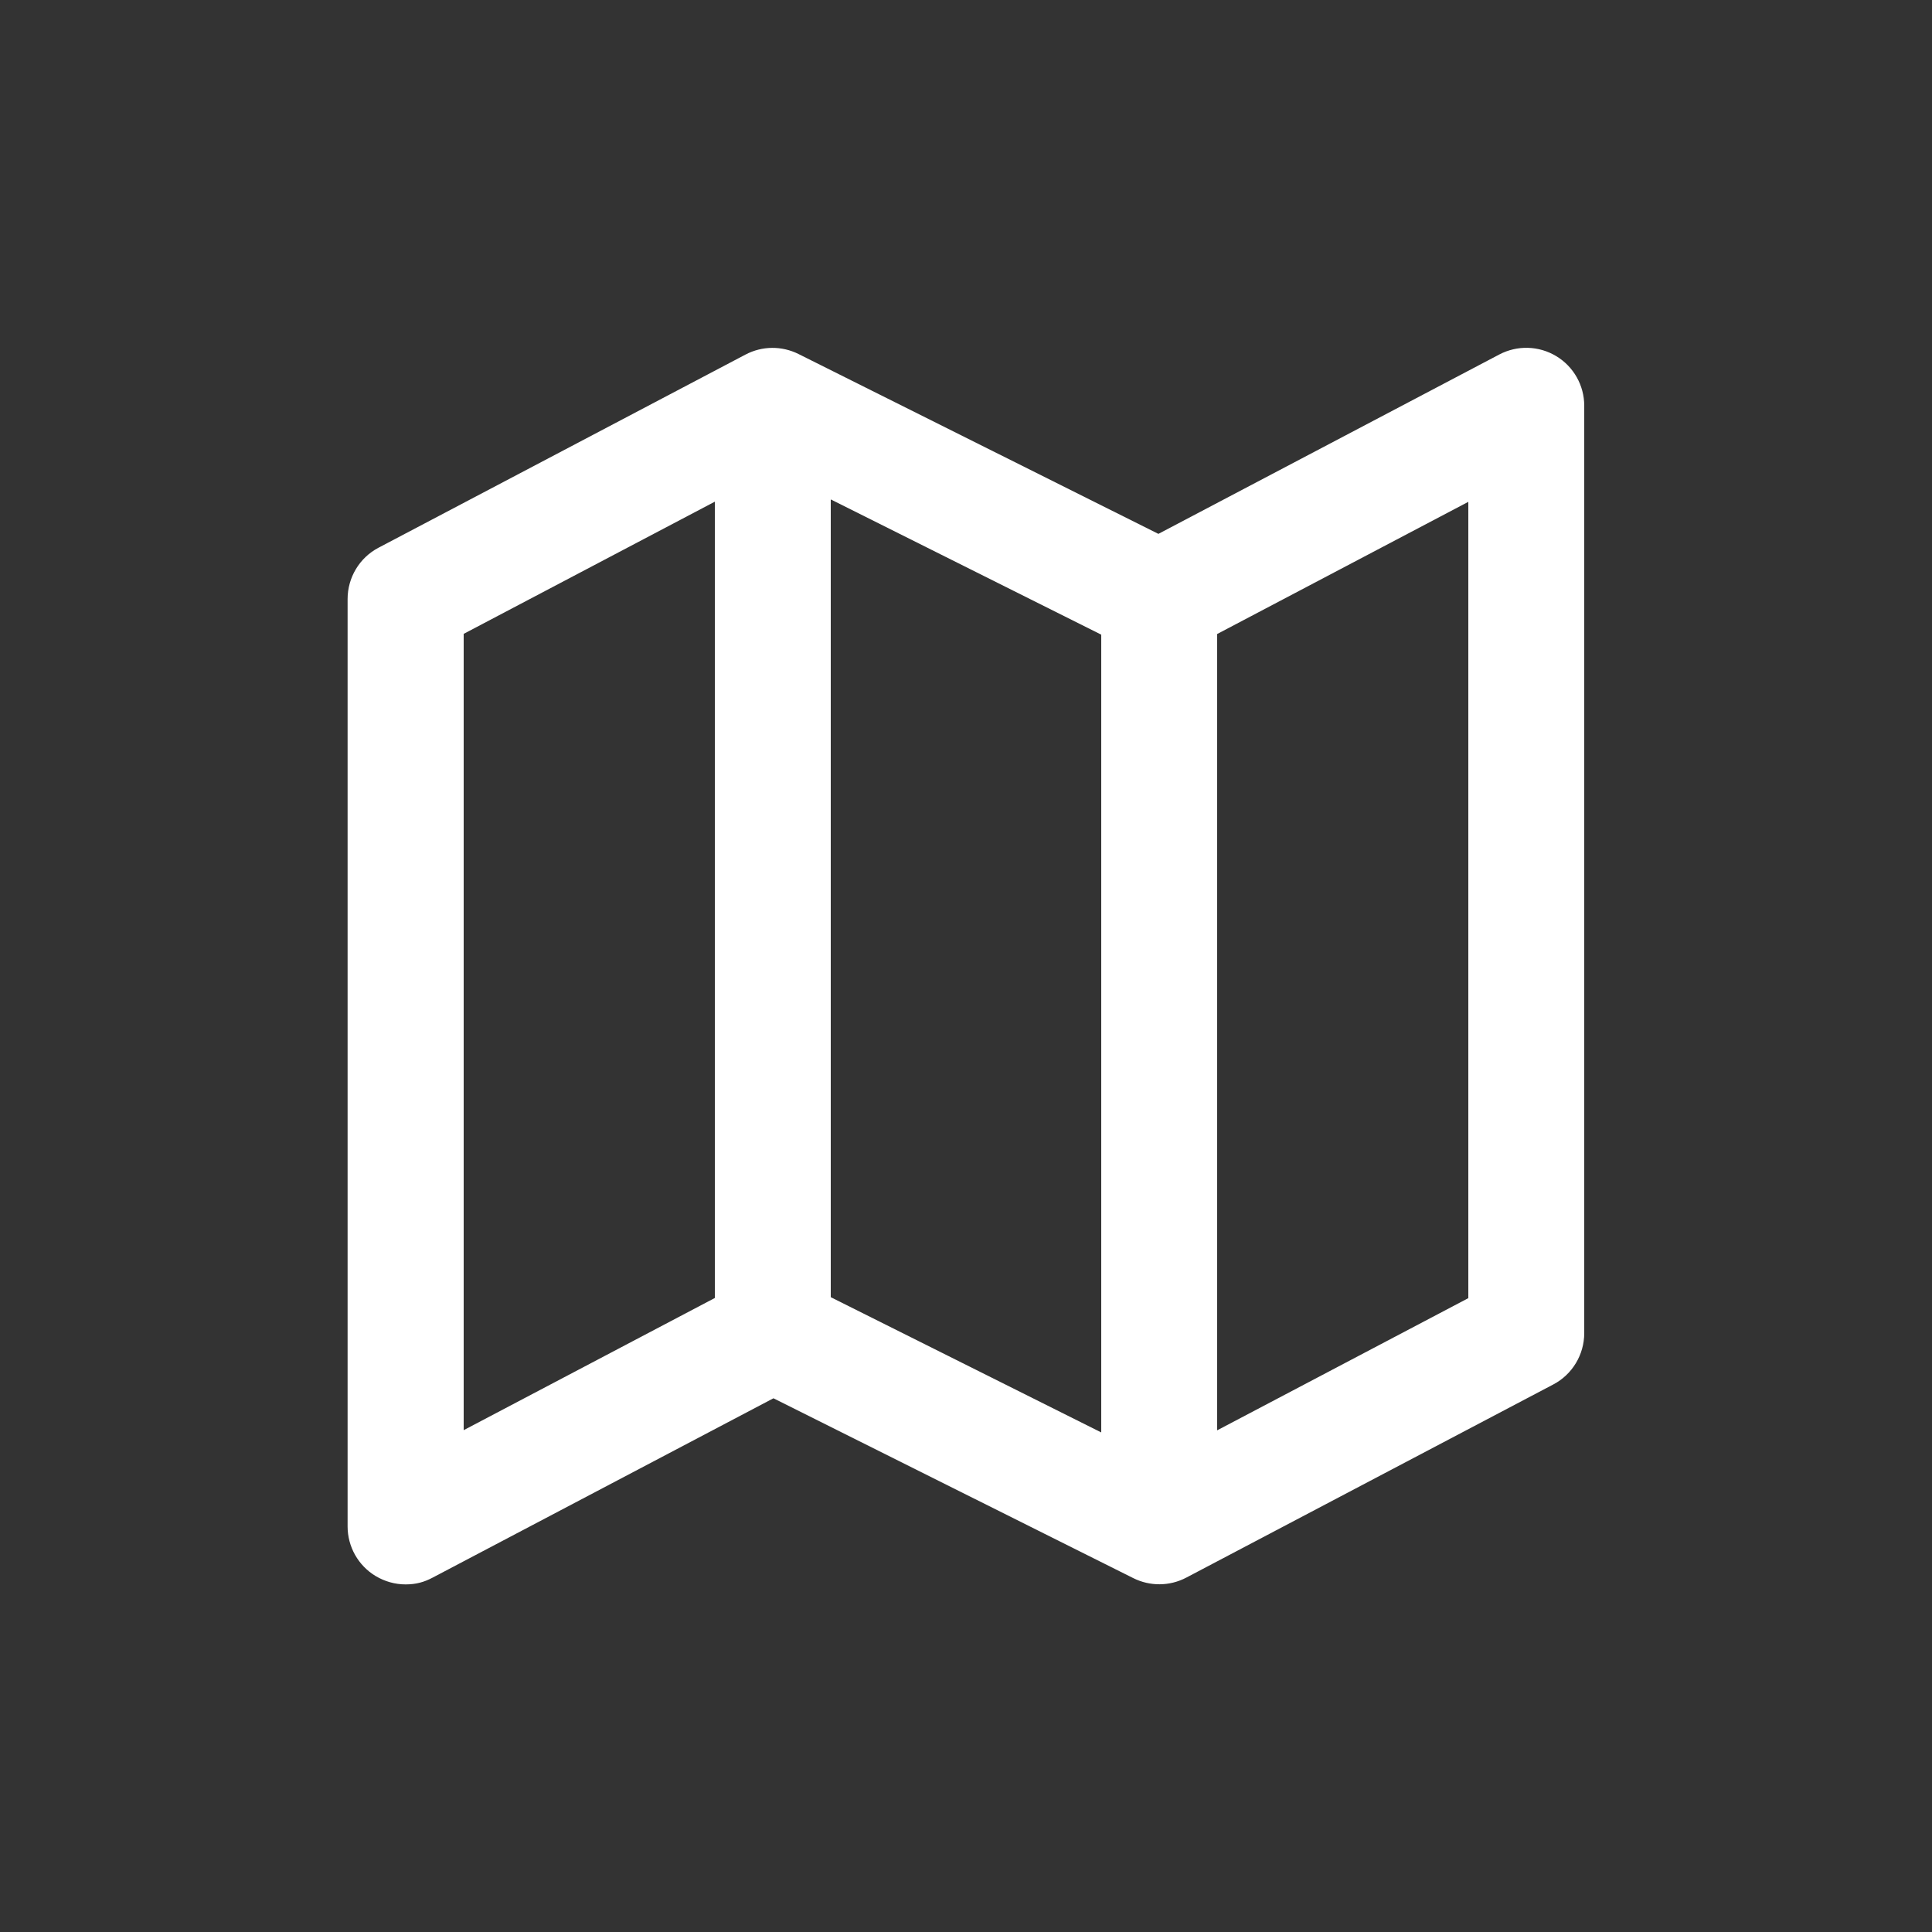
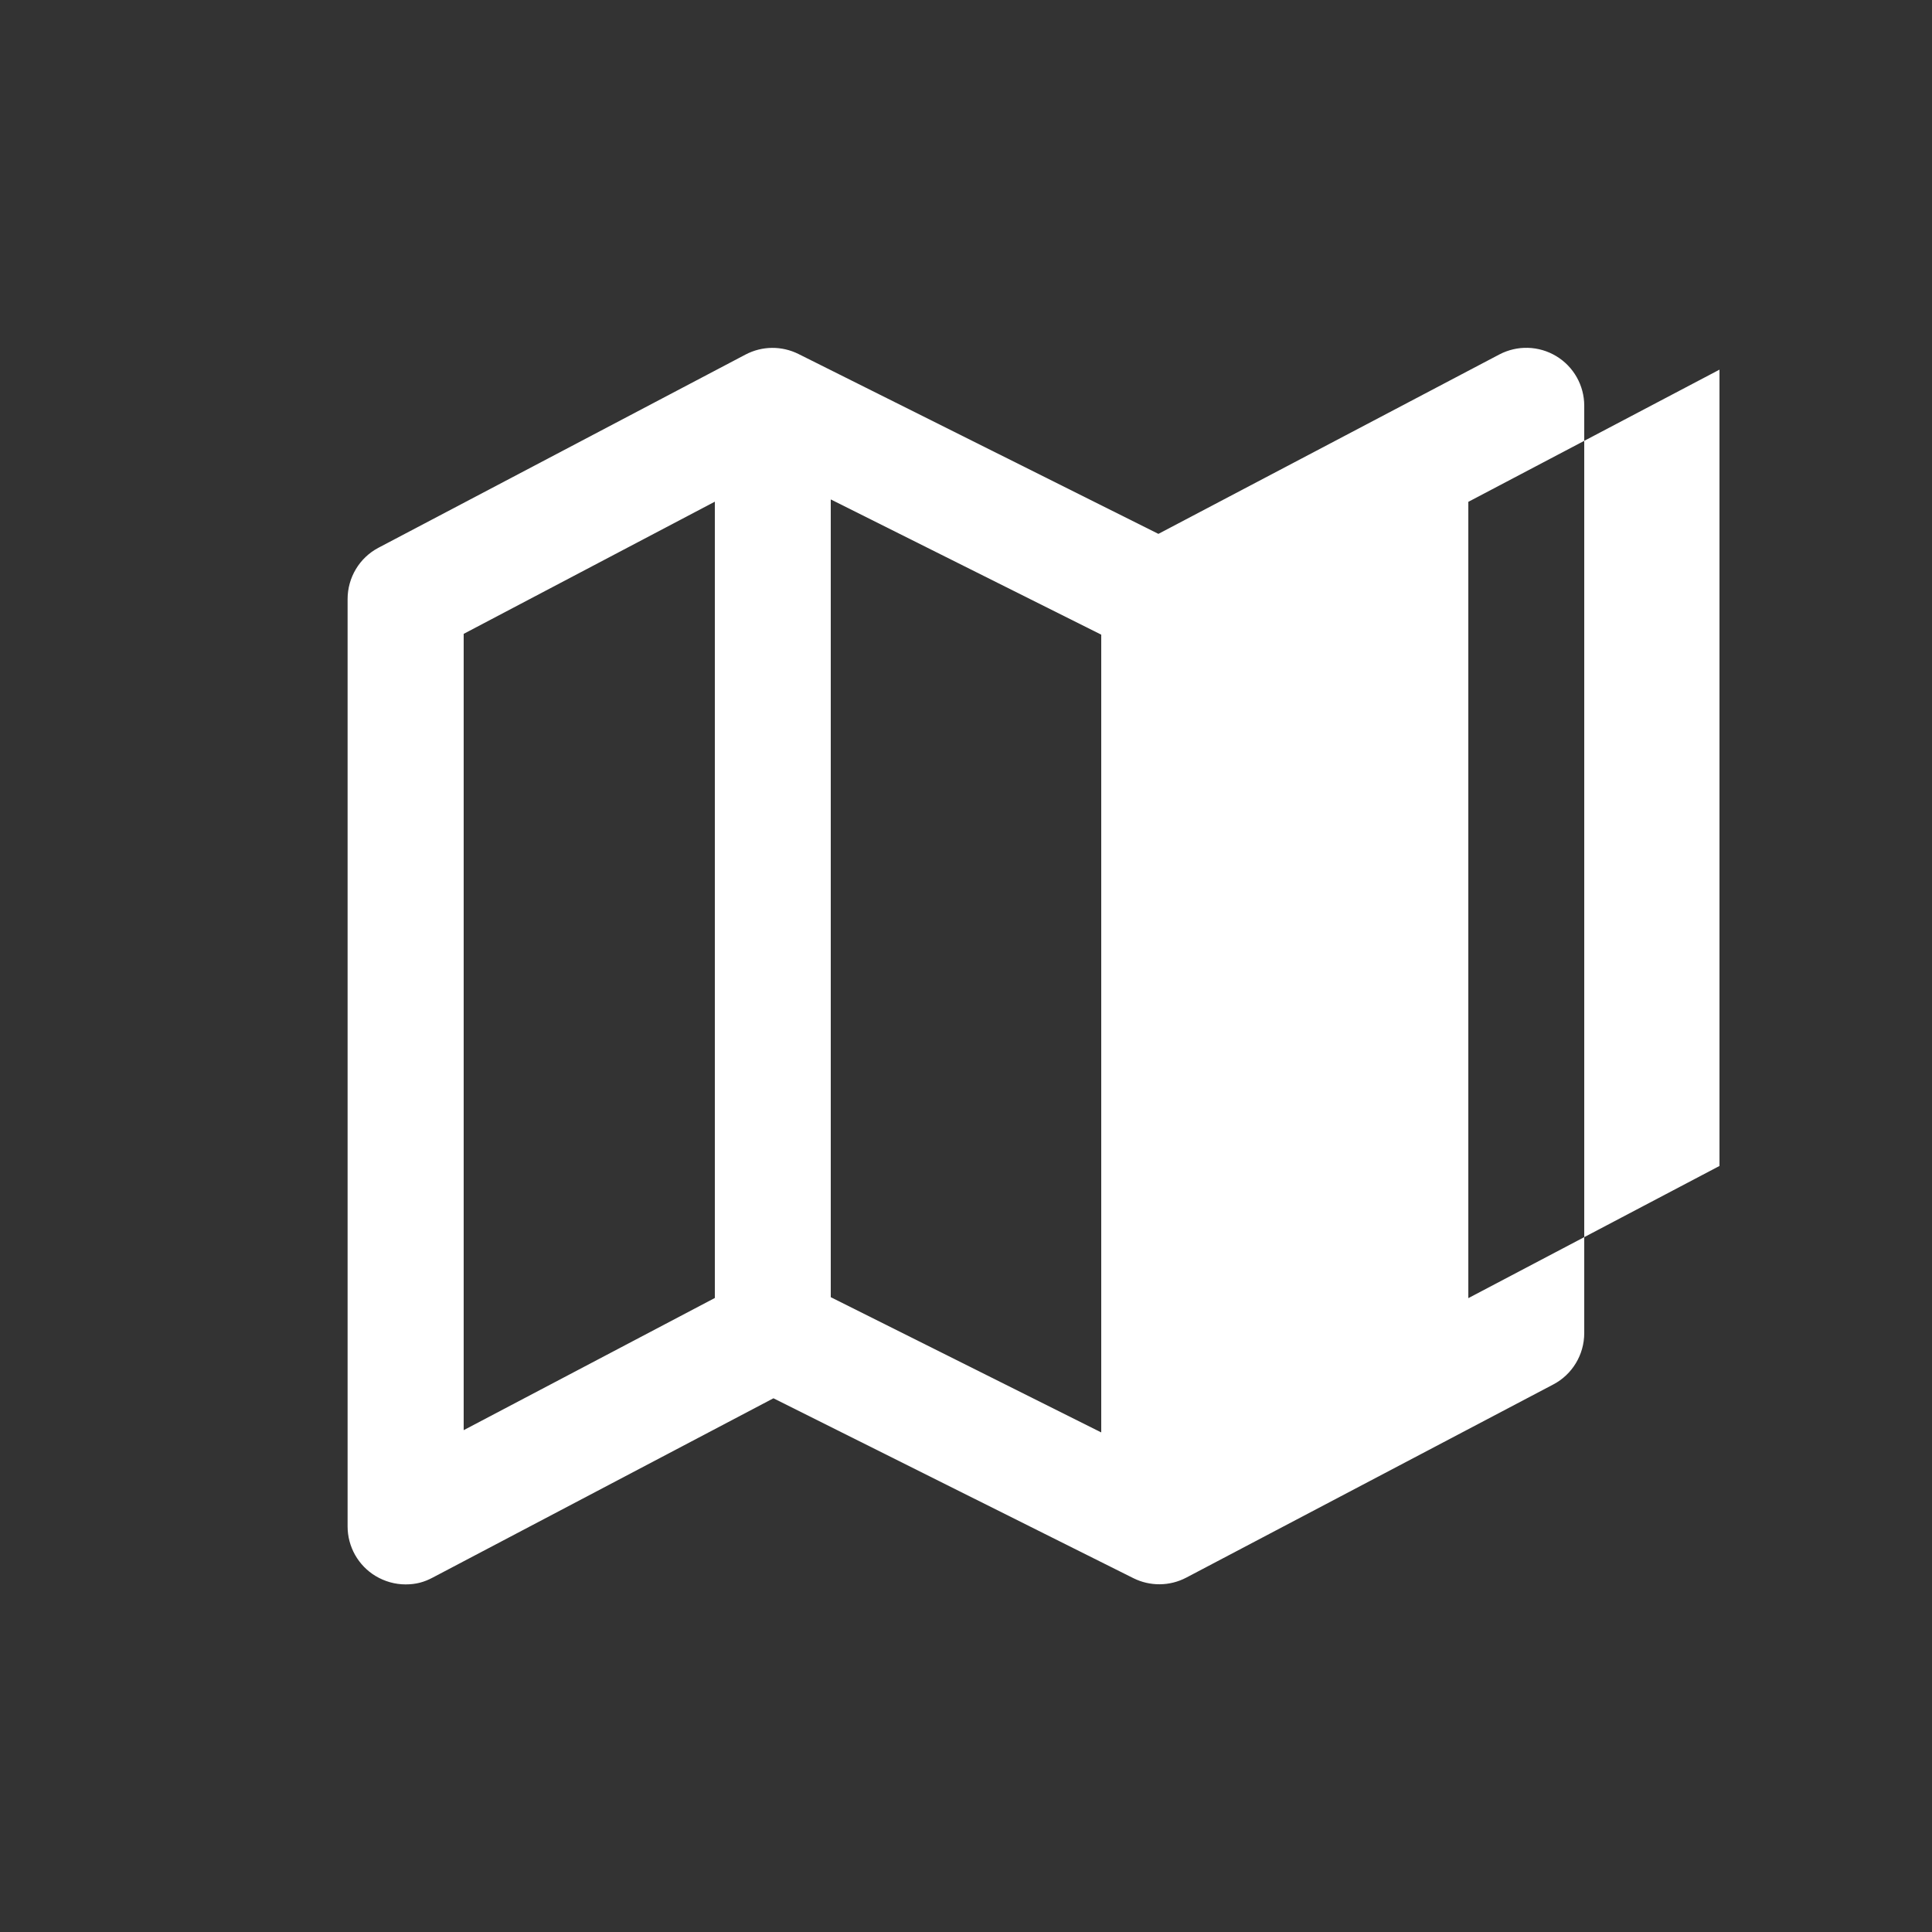
<svg xmlns="http://www.w3.org/2000/svg" id="Layer_1" data-name="Layer 1" version="1.1" viewBox="0 0 1200 1200">
  <rect x="0" y="0" width="1200" height="1200" fill="#333333" stroke="none" />
  <defs>
    <style>
      .cls-1 {
        fill: #fff;
        stroke-width: 0px;
      }
    </style>
  </defs>
-   <path class="cls-1" d="M966.6,221.2c-10.8-6.5-24.2-6.9-35.4-1l-211.7,111.4-223.5-111.7c-10.4-5.2-22.6-5.1-32.9.3l-228,120c-11.8,6.2-19.2,18.5-19.2,31.9v576c0,12.6,6.6,24.3,17.4,30.8,5.7,3.4,12.1,5.2,18.6,5.2s11.5-1.4,16.8-4.2l211.7-111.4,223.5,111.7c10.4,5.2,22.6,5.1,32.9-.3l228-120c11.8-6.2,19.2-18.5,19.2-31.9V252c0-12.6-6.6-24.3-17.4-30.8h0ZM516,310.2l168,84v495.5l-168-84v-495.5ZM288,393.7l156-82.1v494.6l-156,82.1v-494.6ZM912,806.3l-156,82.1v-494.6l156-82.1v494.6Z" />
+   <path class="cls-1" d="M966.6,221.2c-10.8-6.5-24.2-6.9-35.4-1l-211.7,111.4-223.5-111.7c-10.4-5.2-22.6-5.1-32.9.3l-228,120c-11.8,6.2-19.2,18.5-19.2,31.9v576c0,12.6,6.6,24.3,17.4,30.8,5.7,3.4,12.1,5.2,18.6,5.2s11.5-1.4,16.8-4.2l211.7-111.4,223.5,111.7c10.4,5.2,22.6,5.1,32.9-.3l228-120c11.8-6.2,19.2-18.5,19.2-31.9V252c0-12.6-6.6-24.3-17.4-30.8h0ZM516,310.2l168,84v495.5l-168-84v-495.5ZM288,393.7l156-82.1v494.6l-156,82.1v-494.6ZM912,806.3v-494.6l156-82.1v494.6Z" />
</svg>